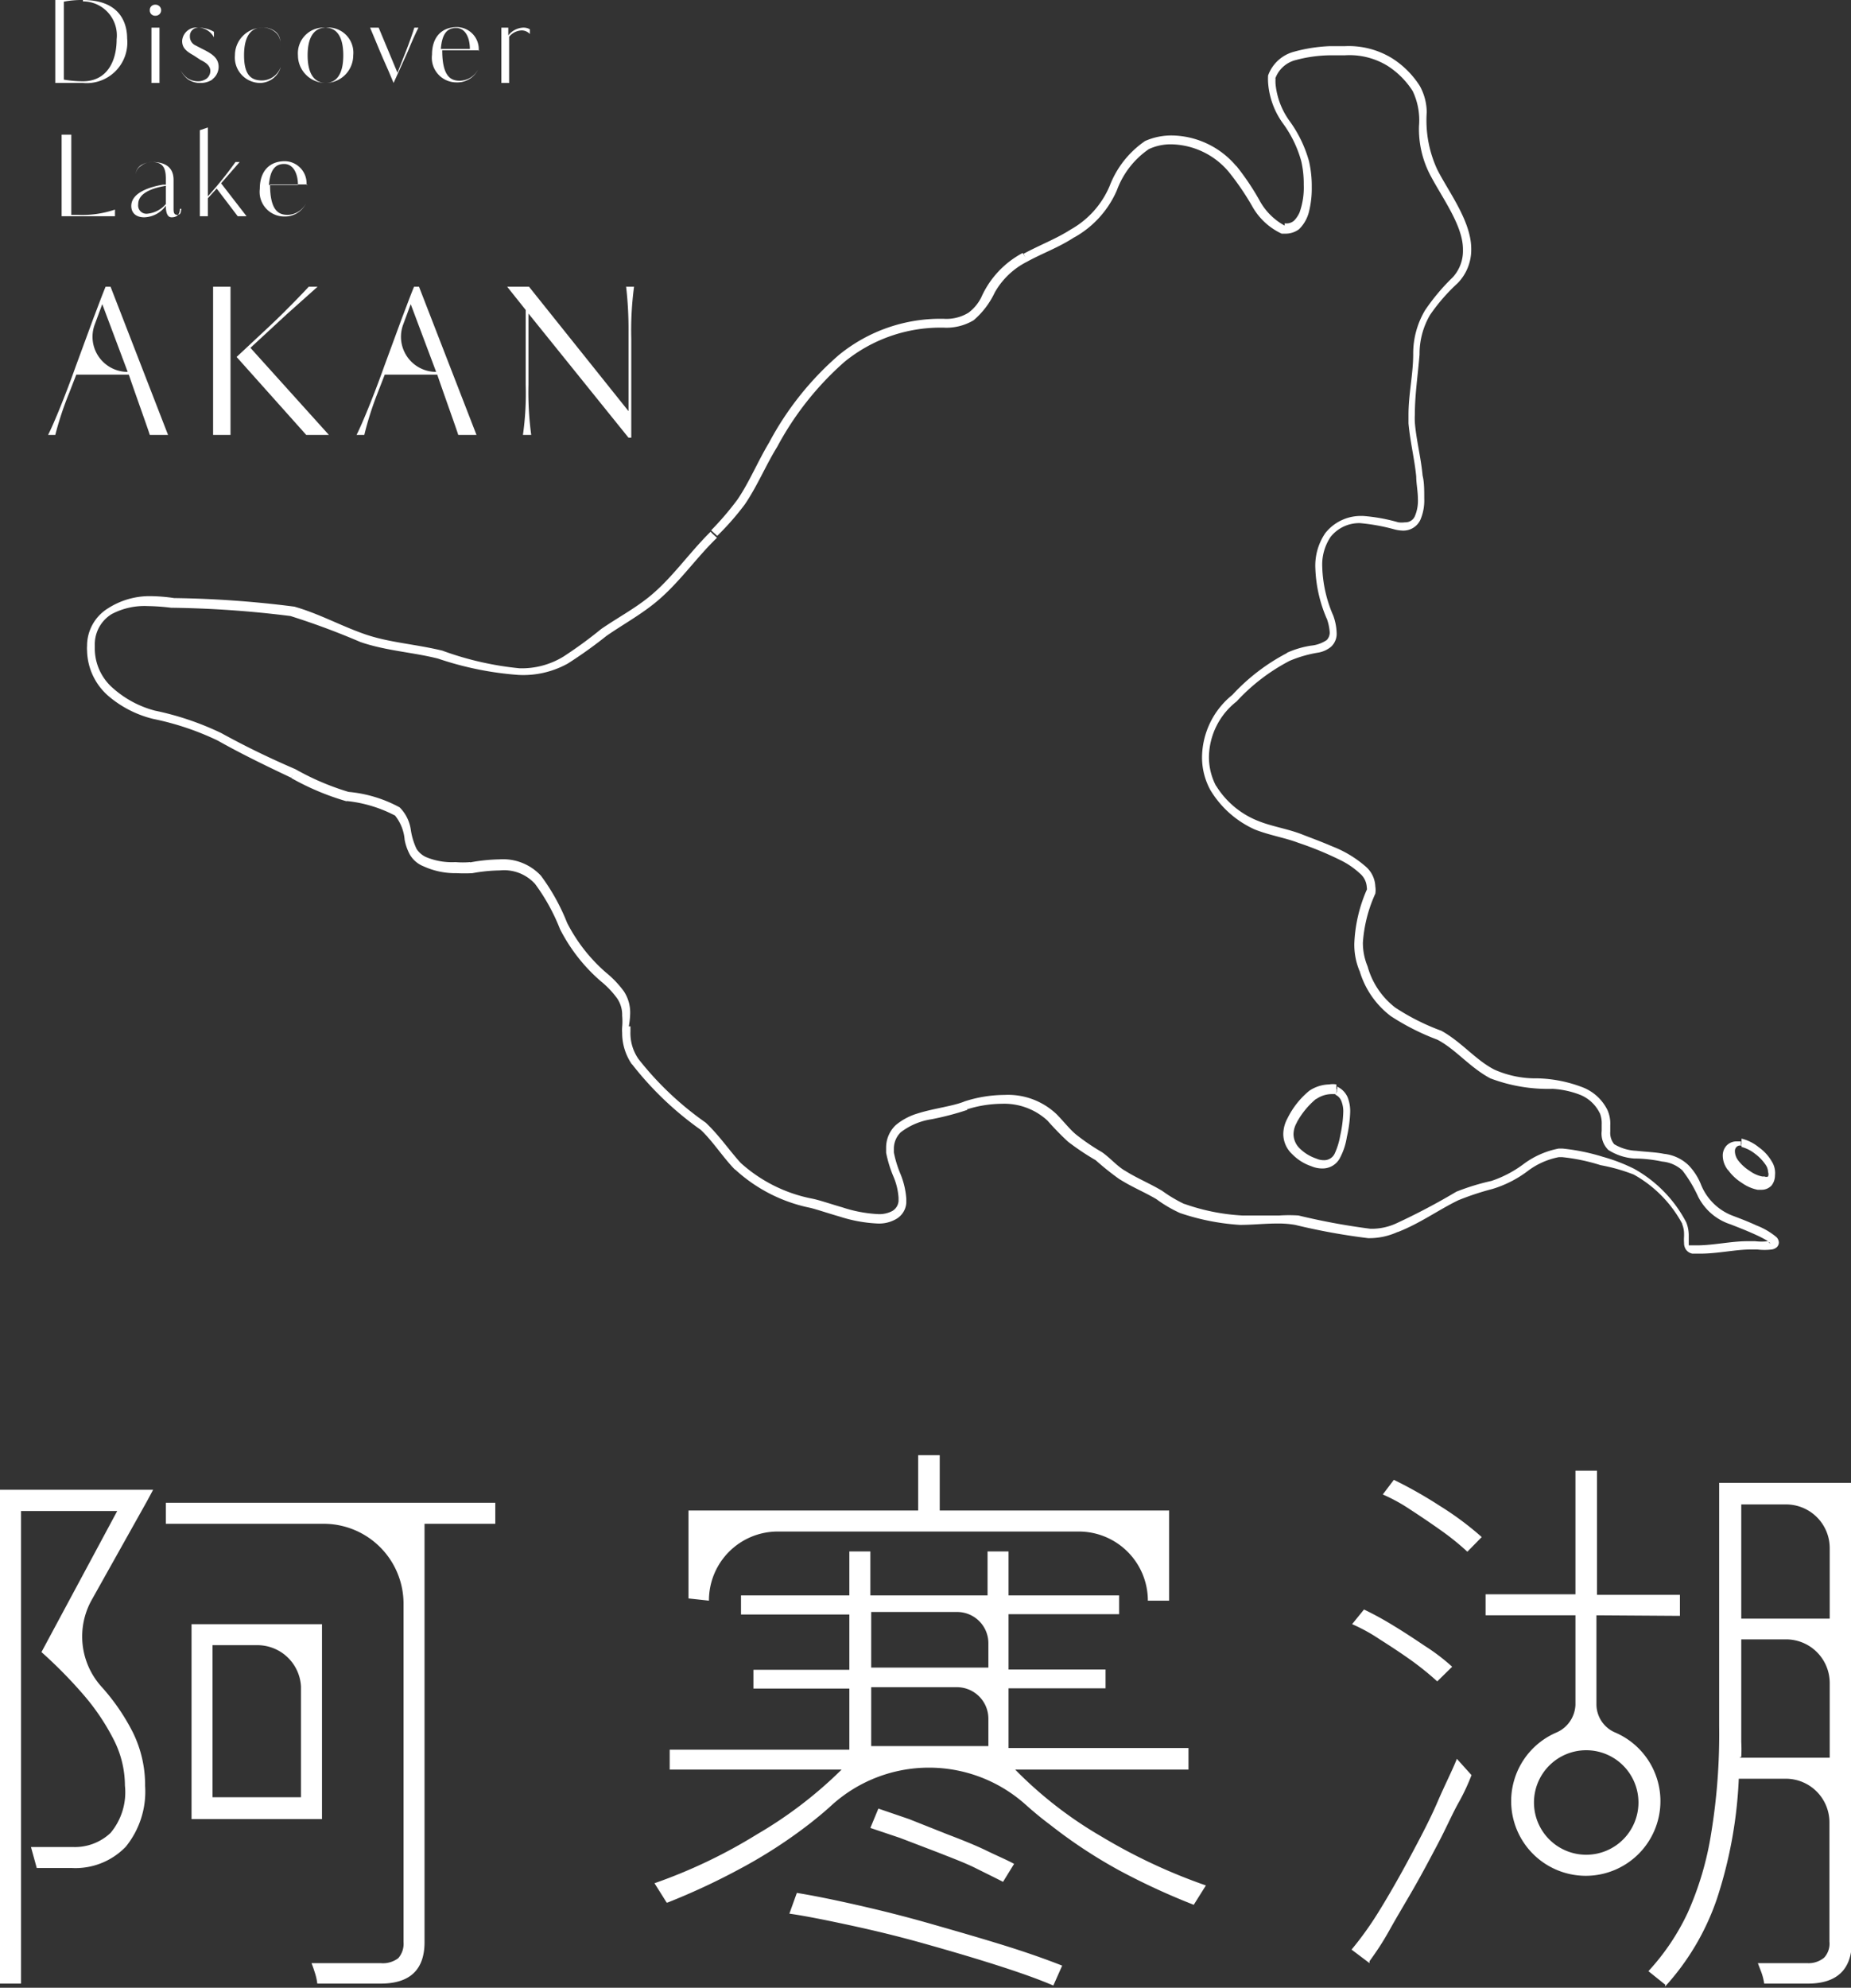
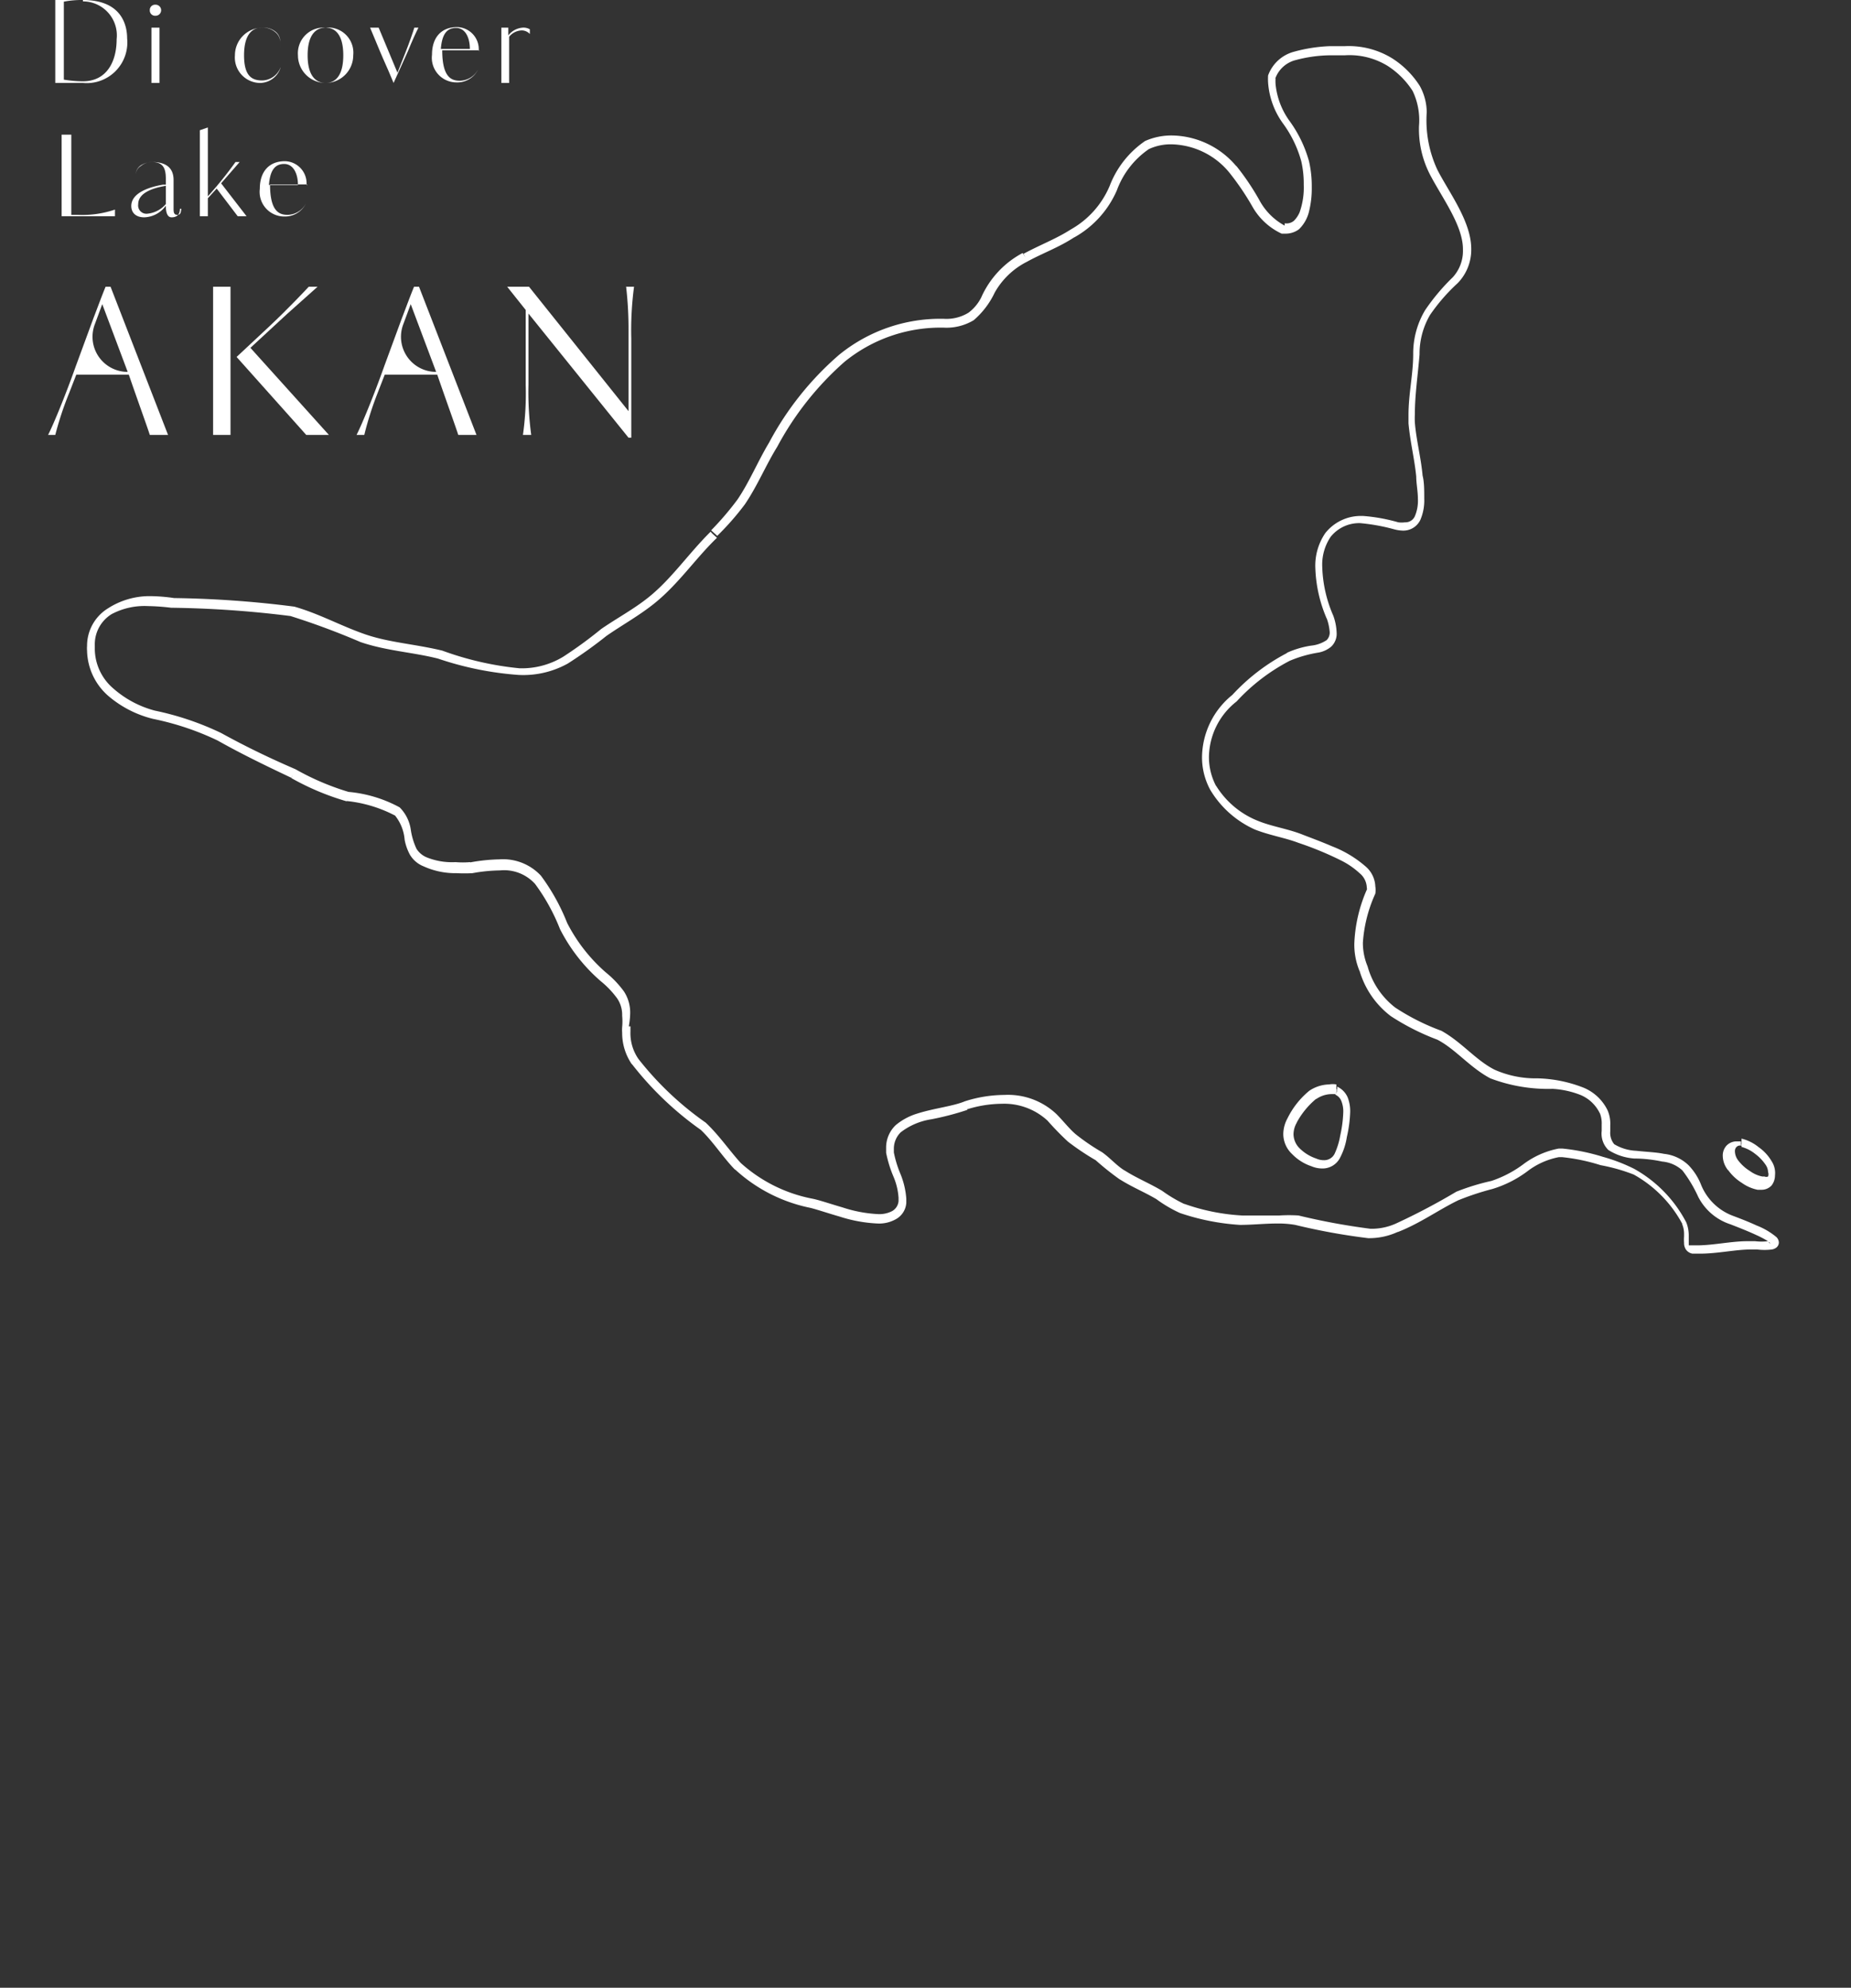
<svg xmlns="http://www.w3.org/2000/svg" viewBox="0 0 66.97 71.89">
  <rect x="0" y="0" width="66.97" height="71.89" fill="#333333" stroke="none" />
-   <path d="m48.65 2h-.53a5 5 0 0 0 -1.2.18 1.06 1.06 0 0 0 -.74.65 1.37 1.37 0 0 0 0 .19 1.8 1.8 0 0 0 .17.71c1 .15 2 .31 3.05.45h.6c.43 0 .87 0 1.3-.09a1.82 1.82 0 0 0 -.22-.81 3 3 0 0 0 -.91-.91 2.64 2.64 0 0 0 -1.52-.37" fill="none" />
  <g fill="#fff">
-     <path d="m0 71.74v-17.86h5.54l-.22.41-2 3.57a2.71 2.71 0 0 0 .35 3.14 7.61 7.61 0 0 1 1.13 1.64 4.3 4.3 0 0 1 .45 1.95 3.16 3.16 0 0 1 -.7 2.2 2.53 2.53 0 0 1 -1.94.77h-1.28l-.21-.76h1.51a1.88 1.88 0 0 0 1.37-.51 2.29 2.29 0 0 0 .52-1.71 3.67 3.67 0 0 0 -.42-1.69 8.07 8.07 0 0 0 -1.1-1.62 16.53 16.53 0 0 0 -1.5-1.52l2.74-5.1h-3.48v17.09zm11.48 0a2 2 0 0 0 -.09-.4c-.05-.16-.09-.27-.12-.34h2.5a.92.92 0 0 0 .64-.18.79.79 0 0 0 .19-.58v-12.24a2.89 2.89 0 0 0 -2.89-2.89h-5.71v-.76h11.92v.76h-2.56v15.13q0 1.5-1.59 1.5zm-4.55-13h4.72v7.05h-4.72zm.76 6.26h3.2v-4a1.58 1.58 0 0 0 -1.58-1.5h-1.62zm16.43 3.81-.44-.7a18.83 18.83 0 0 0 3.71-1.77 15.34 15.34 0 0 0 3.06-2.34h-6.22v-.72h6.5v-2.21h-3.47v-.68h3.47v-2h-3.92v-.69h3.92v-1.59h.76v1.59h4.24v-1.59h.76v1.59h4v.68h-4v2h3.51v.68h-3.51v2.16h6.51v.78h-6.27a14.69 14.69 0 0 0 3.12 2.42 20.25 20.25 0 0 0 3.78 1.77l-.44.7a24.76 24.76 0 0 1 -2.65-1.22 17.88 17.88 0 0 1 -2.54-1.67c-.31-.23-.61-.48-.89-.73a5.24 5.24 0 0 0 -7 0c-.26.24-.54.47-.82.69a17.76 17.76 0 0 1 -2.52 1.63 24.38 24.38 0 0 1 -2.62 1.22m.76-11v-3.18h8.31v-2h.78v2h8.3v3.26h-.77a2.5 2.5 0 0 0 -2.5-2.5h-10.88a2.49 2.49 0 0 0 -2.5 2.5zm13.2 14c-.56-.24-1.27-.49-2.12-.76s-1.74-.53-2.67-.79-1.82-.47-2.66-.65-1.54-.32-2.1-.4l.27-.75c.62.1 1.35.25 2.19.44s1.72.41 2.63.67 1.78.51 2.62.77 1.55.51 2.16.75zm-1.82-3.75c-.27-.14-.62-.31-1-.5s-.89-.38-1.37-.57l-1.36-.52-1.07-.36.29-.7 1.11.38 1.41.56c.5.19 1 .39 1.39.58s.77.35 1 .48zm-4.77-7.75h4.24v-.88a1.13 1.13 0 0 0 -1.14-1.13h-3.1zm0 2.84h4.24v-1a1.14 1.14 0 0 0 -1.14-1.13h-3.1zm20.48-2.34a10.59 10.59 0 0 0 -.94-.76c-.38-.27-.76-.52-1.14-.76a6.27 6.27 0 0 0 -1-.55l.43-.53a11.73 11.73 0 0 1 1.06.58c.38.23.76.48 1.13.73a7.31 7.31 0 0 1 1 .76zm-2.45 10.19-.65-.49a12 12 0 0 0 1-1.4c.37-.6.74-1.25 1.11-1.94s.72-1.35 1-2 .54-1.15.7-1.56l.53.59c-.1.26-.25.61-.47 1s-.46.94-.74 1.47-.57 1.08-.88 1.62-.59 1-.88 1.52-.52.84-.72 1.12m3.54-14.81a9.31 9.31 0 0 0 -.94-.76c-.38-.27-.75-.52-1.12-.76a6.21 6.21 0 0 0 -1-.55l.4-.53a15.84 15.84 0 0 1 1.66.94 11.11 11.11 0 0 1 1.52 1.13zm7.16 15.66-.61-.49a8.29 8.29 0 0 0 1.43-2.13 11.31 11.31 0 0 0 .84-2.85 22.13 22.13 0 0 0 .29-3.89v-8.79h4.8v16.59c0 1-.53 1.52-1.59 1.52h-1.58a2.11 2.11 0 0 0 -.1-.4l-.13-.34h1.78a.88.88 0 0 0 .62-.2.75.75 0 0 0 .19-.58v-4.31a1.58 1.58 0 0 0 -1.58-1.58h-1.7a16.09 16.09 0 0 1 -.79 4.34 9 9 0 0 1 -1.88 3.18m2.69-8.28h3.27v-2.7a1.58 1.58 0 0 0 -1.58-1.58h-1.62v3.71a5.06 5.06 0 0 1 0 .54m0-5h3.2v-2.54a1.58 1.58 0 0 0 -1.58-1.59h-1.62zm-2.22-.1v-.76h-3v-4.49h-.78v4.47h-3.25v.76h3.25v3.24a1.14 1.14 0 0 1 -.69 1 2.7 2.7 0 1 0 2.13 0 1.11 1.11 0 0 1 -.68-1v-3.24zm-1.5 6.75a1.89 1.89 0 1 1 -1.89-1.89 1.89 1.89 0 0 1 1.89 1.89" />
    <path d="m25.84 19.28.11.1a9.79 9.79 0 0 0 1-1.14c.46-.68.76-1.42 1.17-2.08a11 11 0 0 1 2.43-3.07 5.5 5.5 0 0 1 3.6-1.24 1.91 1.91 0 0 0 1.08-.27 3 3 0 0 0 .76-1 2.77 2.77 0 0 1 1.16-1.11c.56-.31 1.16-.52 1.72-.89l-.08-.13.07.14a3.58 3.58 0 0 0 1.55-1.71 3.1 3.1 0 0 1 1.16-1.49l-.08-.14.06.15a1.87 1.87 0 0 1 .84-.18 2.78 2.78 0 0 1 2.07 1 9.58 9.58 0 0 1 .84 1.23 2.36 2.36 0 0 0 1.07 1h.11a.81.81 0 0 0 .52-.16 1.33 1.33 0 0 0 .37-.68 3.38 3.38 0 0 0 .09-.84 4 4 0 0 0 -.1-.94h-.15.15a4.53 4.53 0 0 0 -.7-1.45 2.72 2.72 0 0 1 -.51-1.34 1.5 1.5 0 0 1 0-.2h-.15.14a1.06 1.06 0 0 1 .75-.67 5 5 0 0 1 1.24-.17v-.15.15h.53a2.64 2.64 0 0 1 1.54.38 3 3 0 0 1 .91.91 2.45 2.45 0 0 1 .23 1.27 3.59 3.59 0 0 0 .39 1.74c.44.85 1.21 1.86 1.2 2.73a1.41 1.41 0 0 1 -.37 1l.11.1-.11-.1a7.53 7.53 0 0 0 -1 1.19 3.06 3.06 0 0 0 -.43 1.59c0 .72-.17 1.44-.17 2.19v.31c.06.67.22 1.3.28 1.93 0 .24.06.53.06.8a1.42 1.42 0 0 1 -.11.63.37.37 0 0 1 -.36.22.85.85 0 0 1 -.24 0 6.32 6.32 0 0 0 -1.28-.23h-.07a1.64 1.64 0 0 0 -1.29.62 2.09 2.09 0 0 0 -.36 1.28 5 5 0 0 0 .41 1.81l.15-.06-.15.05a1.88 1.88 0 0 1 .11.51.39.39 0 0 1 -.11.28 1.22 1.22 0 0 1 -.56.2 3.32 3.32 0 0 0 -.88.26l.08.14-.06-.14a7.24 7.24 0 0 0 -2 1.53l.1.11-.09-.12a2.93 2.93 0 0 0 -1.1 2.24 2.46 2.46 0 0 0 .3 1.2 3.59 3.59 0 0 0 1.61 1.43c.53.21 1.1.3 1.57.48a12 12 0 0 1 1.53.63 2.87 2.87 0 0 1 .69.47.7.7 0 0 1 .26.5.5.5 0 0 1 0 .16h.15l-.15-.06a5.35 5.35 0 0 0 -.45 1.94 2.47 2.47 0 0 0 .19 1l.14-.06-.14.05a3.18 3.18 0 0 0 1.13 1.64 8.55 8.55 0 0 0 1.68.85l.06-.14-.06.14c.66.34 1.17 1 1.92 1.4l.08-.13-.08.13a5.91 5.91 0 0 0 2.26.38 3.25 3.25 0 0 1 1 .22 1.35 1.35 0 0 1 .7.66l.14-.07-.14.06a1 1 0 0 1 .07.42v.23a.83.83 0 0 0 .24.69 2 2 0 0 0 .95.31c.36 0 .72.05 1 .11a1.24 1.24 0 0 1 .73.32 4.86 4.86 0 0 1 .57.95 2 2 0 0 0 1.17 1v-.15.15c.23.09.62.24.94.39a3.54 3.54 0 0 1 .4.21l.1.08h-.06l-.05-.07v.07h.08l-.05-.07a2 2 0 0 1 -.47 0h-.29c-.56 0-1.24.15-1.8.15h-.26v.15-.15h-.05v-.04c0-.06 0-.13 0-.21v-.11a1.27 1.27 0 0 0 -.09-.47 4.71 4.71 0 0 0 -1.89-1.94 6.33 6.33 0 0 0 -1.12-.43 7.4 7.4 0 0 0 -1.46-.3h-.15a3.11 3.11 0 0 0 -1.28.57 4.09 4.09 0 0 1 -1.15.6 8.34 8.34 0 0 0 -1.27.39 23.61 23.61 0 0 1 -2.16 1.14 2.14 2.14 0 0 1 -.95.2 24 24 0 0 1 -2.6-.48v.15-.15a5.34 5.34 0 0 0 -.69 0c-.46 0-.92 0-1.35 0a7.47 7.47 0 0 1 -2.09-.42l-.05.15.06-.14a5.1 5.1 0 0 1 -.81-.48c-.45-.27-.92-.46-1.33-.72-.28-.15-.56-.48-.85-.68a7.81 7.81 0 0 1 -.94-.64l-.1.12.1-.12c-.23-.19-.46-.49-.71-.74a2.55 2.55 0 0 0 -1.88-.69 4.76 4.76 0 0 0 -1.43.23c-.43.18-1.11.25-1.71.44a2.22 2.22 0 0 0 -.79.42 1.12 1.12 0 0 0 -.35.83v.17a4.38 4.38 0 0 0 .26.85 2.34 2.34 0 0 1 .19.78v.12h.15-.15a.46.46 0 0 1 -.23.36 1 1 0 0 1 -.51.11 4.85 4.85 0 0 1 -1.28-.24c-.45-.13-.85-.27-1.11-.32v.15-.15a5.39 5.39 0 0 1 -2.58-1.29c-.42-.46-.78-1-1.27-1.46a11.37 11.37 0 0 1 -2.43-2.3 1.64 1.64 0 0 1 -.29-1v-.18h-.21.15a2.9 2.9 0 0 0 .05-.48 1.39 1.39 0 0 0 -.23-.79 3.67 3.67 0 0 0 -.65-.68l-.1.11.1-.11a6 6 0 0 1 -1.4-1.79 7.43 7.43 0 0 0 -.95-1.71 1.87 1.87 0 0 0 -1.5-.59 6.46 6.46 0 0 0 -1.06.11v.15-.16a3.15 3.15 0 0 1 -.53 0 2.44 2.44 0 0 1 -1.06-.18.81.81 0 0 1 -.35-.3 2.49 2.49 0 0 1 -.21-.71 1.43 1.43 0 0 0 -.4-.79 4.76 4.76 0 0 0 -1.85-.56 9.32 9.32 0 0 1 -1.92-.82c-.93-.4-1.8-.82-2.69-1.31a10.45 10.45 0 0 0 -2.4-.81 3.7 3.7 0 0 1 -1.5-.8 1.9 1.9 0 0 1 -.67-1.42v-.15a1.28 1.28 0 0 1 .61-1.12 2.54 2.54 0 0 1 1.31-.29 7.72 7.72 0 0 1 .84.06 38 38 0 0 1 4.32.3v-.15.15a26.92 26.92 0 0 1 2.53.94c.93.32 1.91.37 2.81.6v-.15.15a11.66 11.66 0 0 0 2.91.59 3.32 3.32 0 0 0 1.78-.41l-.08-.13.08.13a16.11 16.11 0 0 0 1.4-1c.56-.39 1.18-.73 1.74-1.18.87-.7 1.49-1.63 2.26-2.37l-.11-.1.11.1-.11-.1-.12-.11.11.11-.11-.12c-.79.78-1.41 1.7-2.23 2.36-.53.43-1.15.76-1.73 1.16a15.55 15.55 0 0 1 -1.37 1 2.89 2.89 0 0 1 -1.58.42 11.31 11.31 0 0 1 -2.8-.64c-1-.24-1.92-.29-2.79-.59s-1.65-.74-2.56-1a37.73 37.73 0 0 0 -4.35-.31v.15-.15a6.27 6.27 0 0 0 -.88-.07 2.78 2.78 0 0 0 -1.51.44 1.59 1.59 0 0 0 -.76 1.36 1 1 0 0 0 0 .17 2.23 2.23 0 0 0 .77 1.64 3.93 3.93 0 0 0 1.62.83 10 10 0 0 1 2.33.78c.87.49 1.76.92 2.67 1.35l.06-.13-.06.14a9.35 9.35 0 0 0 2 .84v-.15.14a4.81 4.81 0 0 1 1.74.52l.1-.13-.1.12a1.6 1.6 0 0 1 .36.89 1.83 1.83 0 0 0 .19.54 1 1 0 0 0 .49.42l.06-.14-.06.14a2.78 2.78 0 0 0 1.2.25 5.46 5.46 0 0 0 .57 0 5.9 5.9 0 0 1 1-.1 1.51 1.51 0 0 1 1.27.49 7.11 7.11 0 0 1 .9 1.63 6.21 6.21 0 0 0 1.48 1.89 3.26 3.26 0 0 1 .59.62 1.05 1.05 0 0 1 .18.62 2.27 2.27 0 0 1 0 .42 1.41 1.41 0 0 0 0 .2 2 2 0 0 0 .35 1.14l.13-.09-.13.08a11.7 11.7 0 0 0 2.49 2.38l.1-.12-.11.11c.45.42.81 1 1.25 1.45l.11-.11-.11.1a5.68 5.68 0 0 0 2.71 1.39c.22.05.63.19 1.08.32a5.22 5.22 0 0 0 1.37.25 1.23 1.23 0 0 0 .67-.16.73.73 0 0 0 .37-.58v-.16a2.9 2.9 0 0 0 -.21-.89 4 4 0 0 1 -.24-.78h-.15.15v-.13a.83.83 0 0 1 .25-.6 2.42 2.42 0 0 1 1.11-.47 10.21 10.21 0 0 0 1.3-.34l-.1-.14v.15a4.28 4.28 0 0 1 1.34-.23 2.31 2.31 0 0 1 1.66.61 10.47 10.47 0 0 0 .74.76 9.39 9.39 0 0 0 1 .67l.08-.13-.09.12a9.87 9.87 0 0 0 .89.71l.07-.14-.08.13c.44.28.91.47 1.33.72a4.77 4.77 0 0 0 .85.5 8.36 8.36 0 0 0 2.17.43c.45 0 .91-.05 1.35-.05a3.56 3.56 0 0 1 .65.05 22.94 22.94 0 0 0 2.64.48 2.47 2.47 0 0 0 1.08-.23l-.07-.14.06.15c.8-.31 1.47-.8 2.19-1.15l-.07-.14.07.14a9.88 9.88 0 0 1 1.24-.41v-.14.14a4.08 4.08 0 0 0 1.25-.63 2.71 2.71 0 0 1 1.15-.52v-.16.16h.12a6.9 6.9 0 0 1 1.39.29v-.15.15a6.53 6.53 0 0 1 1.2.34l.07-.14-.07.14a4.45 4.45 0 0 1 1.76 1.79l.14-.06-.15.06a.92.92 0 0 1 .07.36v.08a1.66 1.66 0 0 0 0 .24.42.42 0 0 0 .06.23.37.37 0 0 0 .24.16h.29c.61 0 1.29-.15 1.8-.15h.26a2.21 2.21 0 0 0 .52 0 .36.36 0 0 0 .17-.07.24.24 0 0 0 .09-.18.29.29 0 0 0 -.09-.2 2.57 2.57 0 0 0 -.72-.42c-.3-.14-.62-.26-.83-.34a2 2 0 0 1 -1.19-1.17 2.16 2.16 0 0 0 -.44-.67 1.51 1.51 0 0 0 -.89-.41v.15-.15c-.29-.06-.65-.07-1-.11a1.68 1.68 0 0 1 -.8-.24l-.09.12.1-.11a.64.64 0 0 1 -.15-.47c0-.07 0-.15 0-.23a1.2 1.2 0 0 0 -.1-.54 1.68 1.68 0 0 0 -.86-.81 4.87 4.87 0 0 0 -1.67-.34 3.66 3.66 0 0 1 -1.55-.31c-.68-.34-1.19-1-1.93-1.41a8.07 8.07 0 0 1 -1.67-.84 2.83 2.83 0 0 1 -1-1.49 2.2 2.2 0 0 1 -.17-.86 5.08 5.08 0 0 1 .45-1.77.85.85 0 0 0 0-.26 1 1 0 0 0 -.36-.73 4.08 4.08 0 0 0 -1.2-.72c-.44-.19-.86-.34-1.11-.44-.52-.2-1.08-.28-1.57-.48l-.06.15.06-.15a3.14 3.14 0 0 1 -1.52-1.27l-.13.08.13-.07a2.24 2.24 0 0 1 -.26-1.06 2.59 2.59 0 0 1 1-2 7 7 0 0 1 1.92-1.47 4.47 4.47 0 0 1 1.05-.3 1 1 0 0 0 .45-.21.64.64 0 0 0 .2-.51 2 2 0 0 0 -.12-.61 4.72 4.72 0 0 1 -.4-1.76 1.8 1.8 0 0 1 .3-1.09 1.32 1.32 0 0 1 1.07-.5 7 7 0 0 1 1.22.22v-.15.15a1.32 1.32 0 0 0 .32.05.68.68 0 0 0 .64-.39 1.79 1.79 0 0 0 .14-.77c0-.3 0-.6-.06-.83-.06-.66-.23-1.29-.28-1.92a2.81 2.81 0 0 1 0-.29c0-.71.11-1.43.17-2.17a2.78 2.78 0 0 1 .38-1.43 6.7 6.7 0 0 1 1-1.15 1.73 1.73 0 0 0 .49-1.24c0-1-.82-2.06-1.23-2.87a4.22 4.22 0 0 1 -.38-2.07 2 2 0 0 0 -.25-.95 3.25 3.25 0 0 0 -1-1 3 3 0 0 0 -1.72-.44h-.55a5.68 5.68 0 0 0 -1.28.2 1.37 1.37 0 0 0 -.94.86 2.18 2.18 0 0 0 0 .25 2.85 2.85 0 0 0 .55 1.5 4.18 4.18 0 0 1 .65 1.35 3.6 3.6 0 0 1 .09.85 2.69 2.69 0 0 1 -.15 1 1 1 0 0 1 -.2.3.41.41 0 0 1 -.29.1h-.05v.22-.14a2.27 2.27 0 0 1 -.92-.93 9.07 9.07 0 0 0 -.83-1.23l-.12.11.12-.1a3.1 3.1 0 0 0 -2.3-1.11 2.34 2.34 0 0 0 -1 .2 3.46 3.46 0 0 0 -1.28 1.62 3.26 3.26 0 0 1 -1.41 1.58c-.53.34-1.12.56-1.71.88l.07.13-.1-.16a3.36 3.36 0 0 0 -1.5 1.61 1.57 1.57 0 0 1 -.46.55 1.53 1.53 0 0 1 -.9.22 5.8 5.8 0 0 0 -3.79 1.31 11.06 11.06 0 0 0 -2.52 3.16l.13.08-.13-.08c-.42.7-.72 1.44-1.15 2.07l.13.09-.13-.09a10.76 10.76 0 0 1 -.95 1.11l.12.11m22.5 20.08v-.15a.75.75 0 0 0 -.26 0 1.34 1.34 0 0 0 -.72.23 3 3 0 0 0 -.79 1 1.21 1.21 0 0 0 -.15.56 1 1 0 0 0 .32.73 1.74 1.74 0 0 0 .7.44 1 1 0 0 0 .39.08.71.71 0 0 0 .65-.4 2.38 2.38 0 0 0 .24-.74 4.67 4.67 0 0 0 .12-.9 1.38 1.38 0 0 0 -.09-.53.76.76 0 0 0 -.38-.39v.15l-.06.14.05-.14-.06.14a.41.41 0 0 1 .22.23 1 1 0 0 1 .07.41 4.59 4.59 0 0 1 -.11.84 2.62 2.62 0 0 1 -.2.65.42.42 0 0 1 -.39.24.67.67 0 0 1 -.28-.06l-.06.15.06-.15a1.56 1.56 0 0 1 -.59-.36.73.73 0 0 1 -.23-.52.85.85 0 0 1 .12-.42l-.14-.07.13.08a2.91 2.91 0 0 1 .71-.87l-.09-.12.09.13a1 1 0 0 1 .54-.18h.16l.05-.14-.06.14.06-.14m14.62 2v-.15h-.15a.5.5 0 0 0 -.38.16.53.53 0 0 0 -.13.36.85.85 0 0 0 .19.52l.13-.1-.13.09a1.73 1.73 0 0 0 .5.47 1.49 1.49 0 0 0 .57.25v-.15.15h.14a.49.49 0 0 0 .37-.16.6.6 0 0 0 .12-.36.78.78 0 0 0 -.12-.51l-.1.1.1-.1a1.62 1.62 0 0 0 -.47-.51 1.57 1.57 0 0 0 -.62-.31v.15.15a1.34 1.34 0 0 1 .49.25 1.62 1.62 0 0 1 .39.41.49.49 0 0 1 .08.25.23.23 0 0 1 0 .16.16.16 0 0 1 -.13 0h-.08a1.13 1.13 0 0 1 -.45-.2 1.56 1.56 0 0 1 -.42-.38.56.56 0 0 1 -.12-.33.21.21 0 0 1 .05-.15.18.18 0 0 1 .15-.06h.09v-.15.15-.15" />
    <path d="m2 0h.2.8c1.47 0 1.6 1 1.6 1.39a1.47 1.47 0 0 1 -1.6 1.61h-1zm1 0a3.45 3.45 0 0 0 -.69.06v2.82a4.29 4.29 0 0 0 .69.06c.86 0 1.22-.71 1.22-1.52a1.23 1.23 0 0 0 -1.22-1.37" />
    <path d="m5.62.57a.19.19 0 0 1 -.2-.2.19.19 0 0 1 .2-.2.2.2 0 0 1 .21.2.2.2 0 0 1 -.21.2m-.14 2.43v-2h.29v2z" />
-     <path d="m7.68 2.88a.78.78 0 0 1 -.46.12.76.76 0 0 1 -.43-.14.93.93 0 0 1 -.26-.33.87.87 0 0 0 .24.29.68.68 0 0 0 .4.12.54.54 0 0 0 .28-.08.35.35 0 0 0 .16-.29c0-.21-.19-.32-.35-.4l-.26-.17c-.29-.16-.41-.29-.41-.52a.52.52 0 0 1 .6-.48 1.11 1.11 0 0 1 .55.15v.2a.66.66 0 0 0 -.54-.35.3.3 0 0 0 -.33.31.35.35 0 0 0 .18.32l.29.15c.32.16.57.31.57.64a.57.57 0 0 1 -.23.45" />
    <path d="m10.15 2.45a.79.79 0 0 1 -.72.55.92.92 0 0 1 -.93-1 1 1 0 0 1 1-1 .68.68 0 0 1 .46.14.46.46 0 0 1 .18.37.82.82 0 0 1 0 .21.86.86 0 0 0 0-.21.47.47 0 0 0 -.16-.33.69.69 0 0 0 -.51-.18c-.33 0-.64.23-.64 1s.3.91.66.91a.73.73 0 0 0 .66-.47" />
    <path d="m11.78 3a1 1 0 0 1 -1-1 .93.93 0 0 1 1-1 .91.91 0 0 1 1 1 1 1 0 0 1 -1 1m0-2c-.33 0-.65.23-.65 1s.32 1 .65 1 .64-.23.64-1-.31-1-.64-1" />
    <path d="m15 1h.14c-.06.11-.24.5-.38.85l-.52 1.15c-.12-.29-.25-.59-.38-.88s-.36-.87-.47-1.12h.31l.68 1.63.3-.76c.11-.27.28-.76.31-.87" />
    <path d="m17.35 1.82h-1.35c0 1 .35 1.1.64 1.1a.76.76 0 0 0 .66-.41.84.84 0 0 1 -.78.47.89.89 0 0 1 -.89-1c0-.63.34-1 .91-1a.8.8 0 0 1 .78.86m-.32-.07c0-.4-.16-.76-.5-.76s-.51.24-.55.76z" />
    <path d="m18.39 1v.28a.73.73 0 0 1 .52-.28.45.45 0 0 1 .26.06v.17a.4.4 0 0 0 -.29-.13.61.61 0 0 0 -.46.23v1.67h-.28v-2z" />
    <path d="m2.81 7.77a3.68 3.68 0 0 0 1.35-.19v.24h-1.93v-2.95h.35v2.9z" />
    <path d="m6.51 7.55c0 .25-.16.31-.3.31s-.21-.14-.21-.42a1 1 0 0 1 -.78.42c-.32 0-.47-.18-.47-.41 0-.5.72-.7 1.14-.77h.11v-.22c0-.39-.11-.6-.51-.6a.62.62 0 0 0 -.39.14.39.39 0 0 0 -.19.31.63.63 0 0 0 0 .16.63.63 0 0 1 0-.16.42.42 0 0 1 .22-.35.77.77 0 0 1 .38-.1c.4 0 .77.14.77.65v1.03c0 .11 0 .23.13.23s.13-.08.15-.22m-.56-.83c-.54.09-1 .28-1 .67a.3.3 0 0 0 .32.34 1 1 0 0 0 .68-.35z" />
    <path d="m7.52 4.61v2.49a13.92 13.92 0 0 0 1-1.24h.15l-.67.77.92 1.19h-.32l-.76-1-.32.35v.65h-.29v-3.11z" />
    <path d="m11.13 6.67h-1.36c0 1 .35 1.1.64 1.1a.77.77 0 0 0 .66-.41.85.85 0 0 1 -.78.47.89.89 0 0 1 -.89-1c0-.63.34-1 .91-1a.8.8 0 0 1 .78.86m-.31 0c0-.4-.16-.76-.5-.76s-.51.24-.55.76z" />
    <path d="m6.08 15.73h-.66c-.07-.23-.44-1.25-.76-2.18h-1.9l-.26.67a11.81 11.81 0 0 0 -.5 1.51h-.26c.19-.37.62-1.41 1-2.48l.64-1.74c.14-.36.28-.75.44-1.14h.18zm-2.38-4.73-.27.73a1.27 1.27 0 0 0 1.19 1.72z" />
    <path d="m8.34 15.73h-.63v-5.36h.63zm.72-3.15 2.84 3.15h-.82l-2.52-2.82 1.21-1.13c.66-.62 1.29-1.29 1.4-1.41h.32l-1.12 1z" />
    <path d="m17.24 15.73h-.66c-.07-.23-.44-1.25-.76-2.18h-1.9l-.26.67a11.81 11.81 0 0 0 -.48 1.51h-.28c.19-.37.62-1.41 1-2.48l.64-1.74c.14-.36.28-.75.44-1.14h.18zm-2.38-4.73-.27.73a1.27 1.27 0 0 0 1.19 1.72z" />
    <path d="m22.65 10.37h.29a11.94 11.94 0 0 0 -.1 1.88v3.58h-.1l-3.62-4.49v2.57a11.57 11.57 0 0 0 .1 1.82h-.3a10.66 10.66 0 0 0 .1-1.82v-2.7l-.67-.84h.79l3.6 4.5v-2.87a13.3 13.3 0 0 0 -.09-1.66" />
  </g>
</svg>